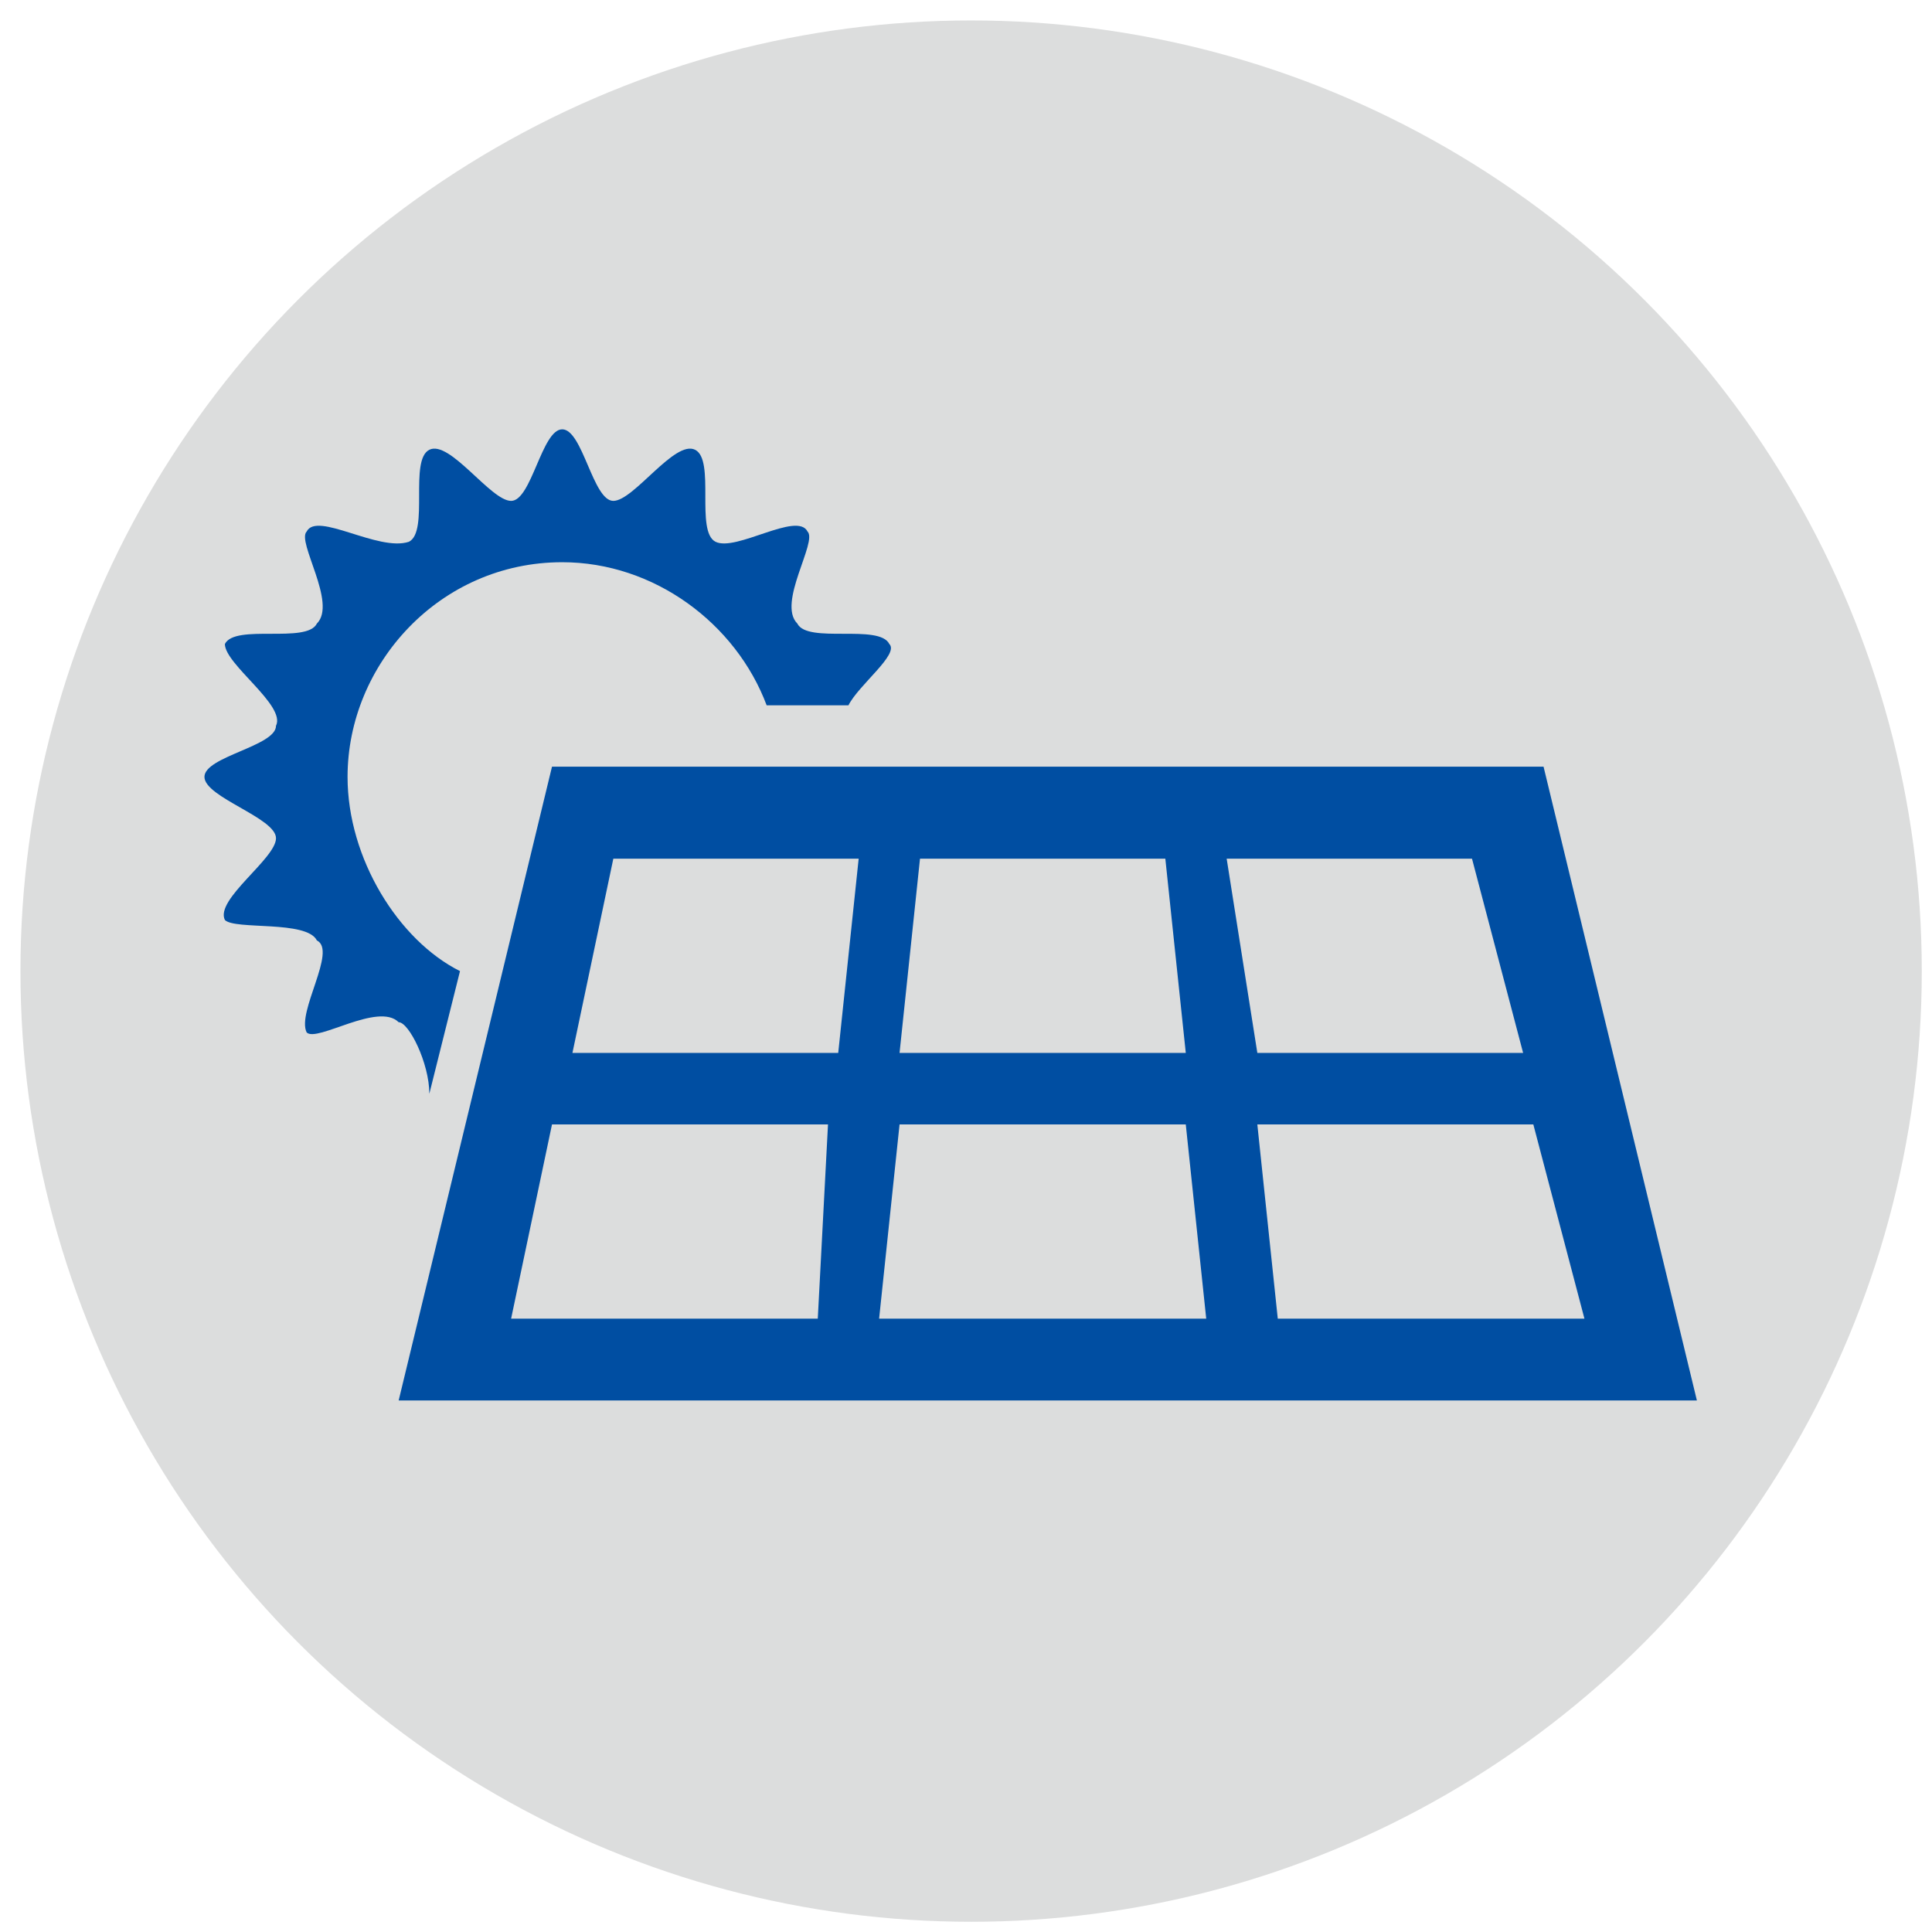
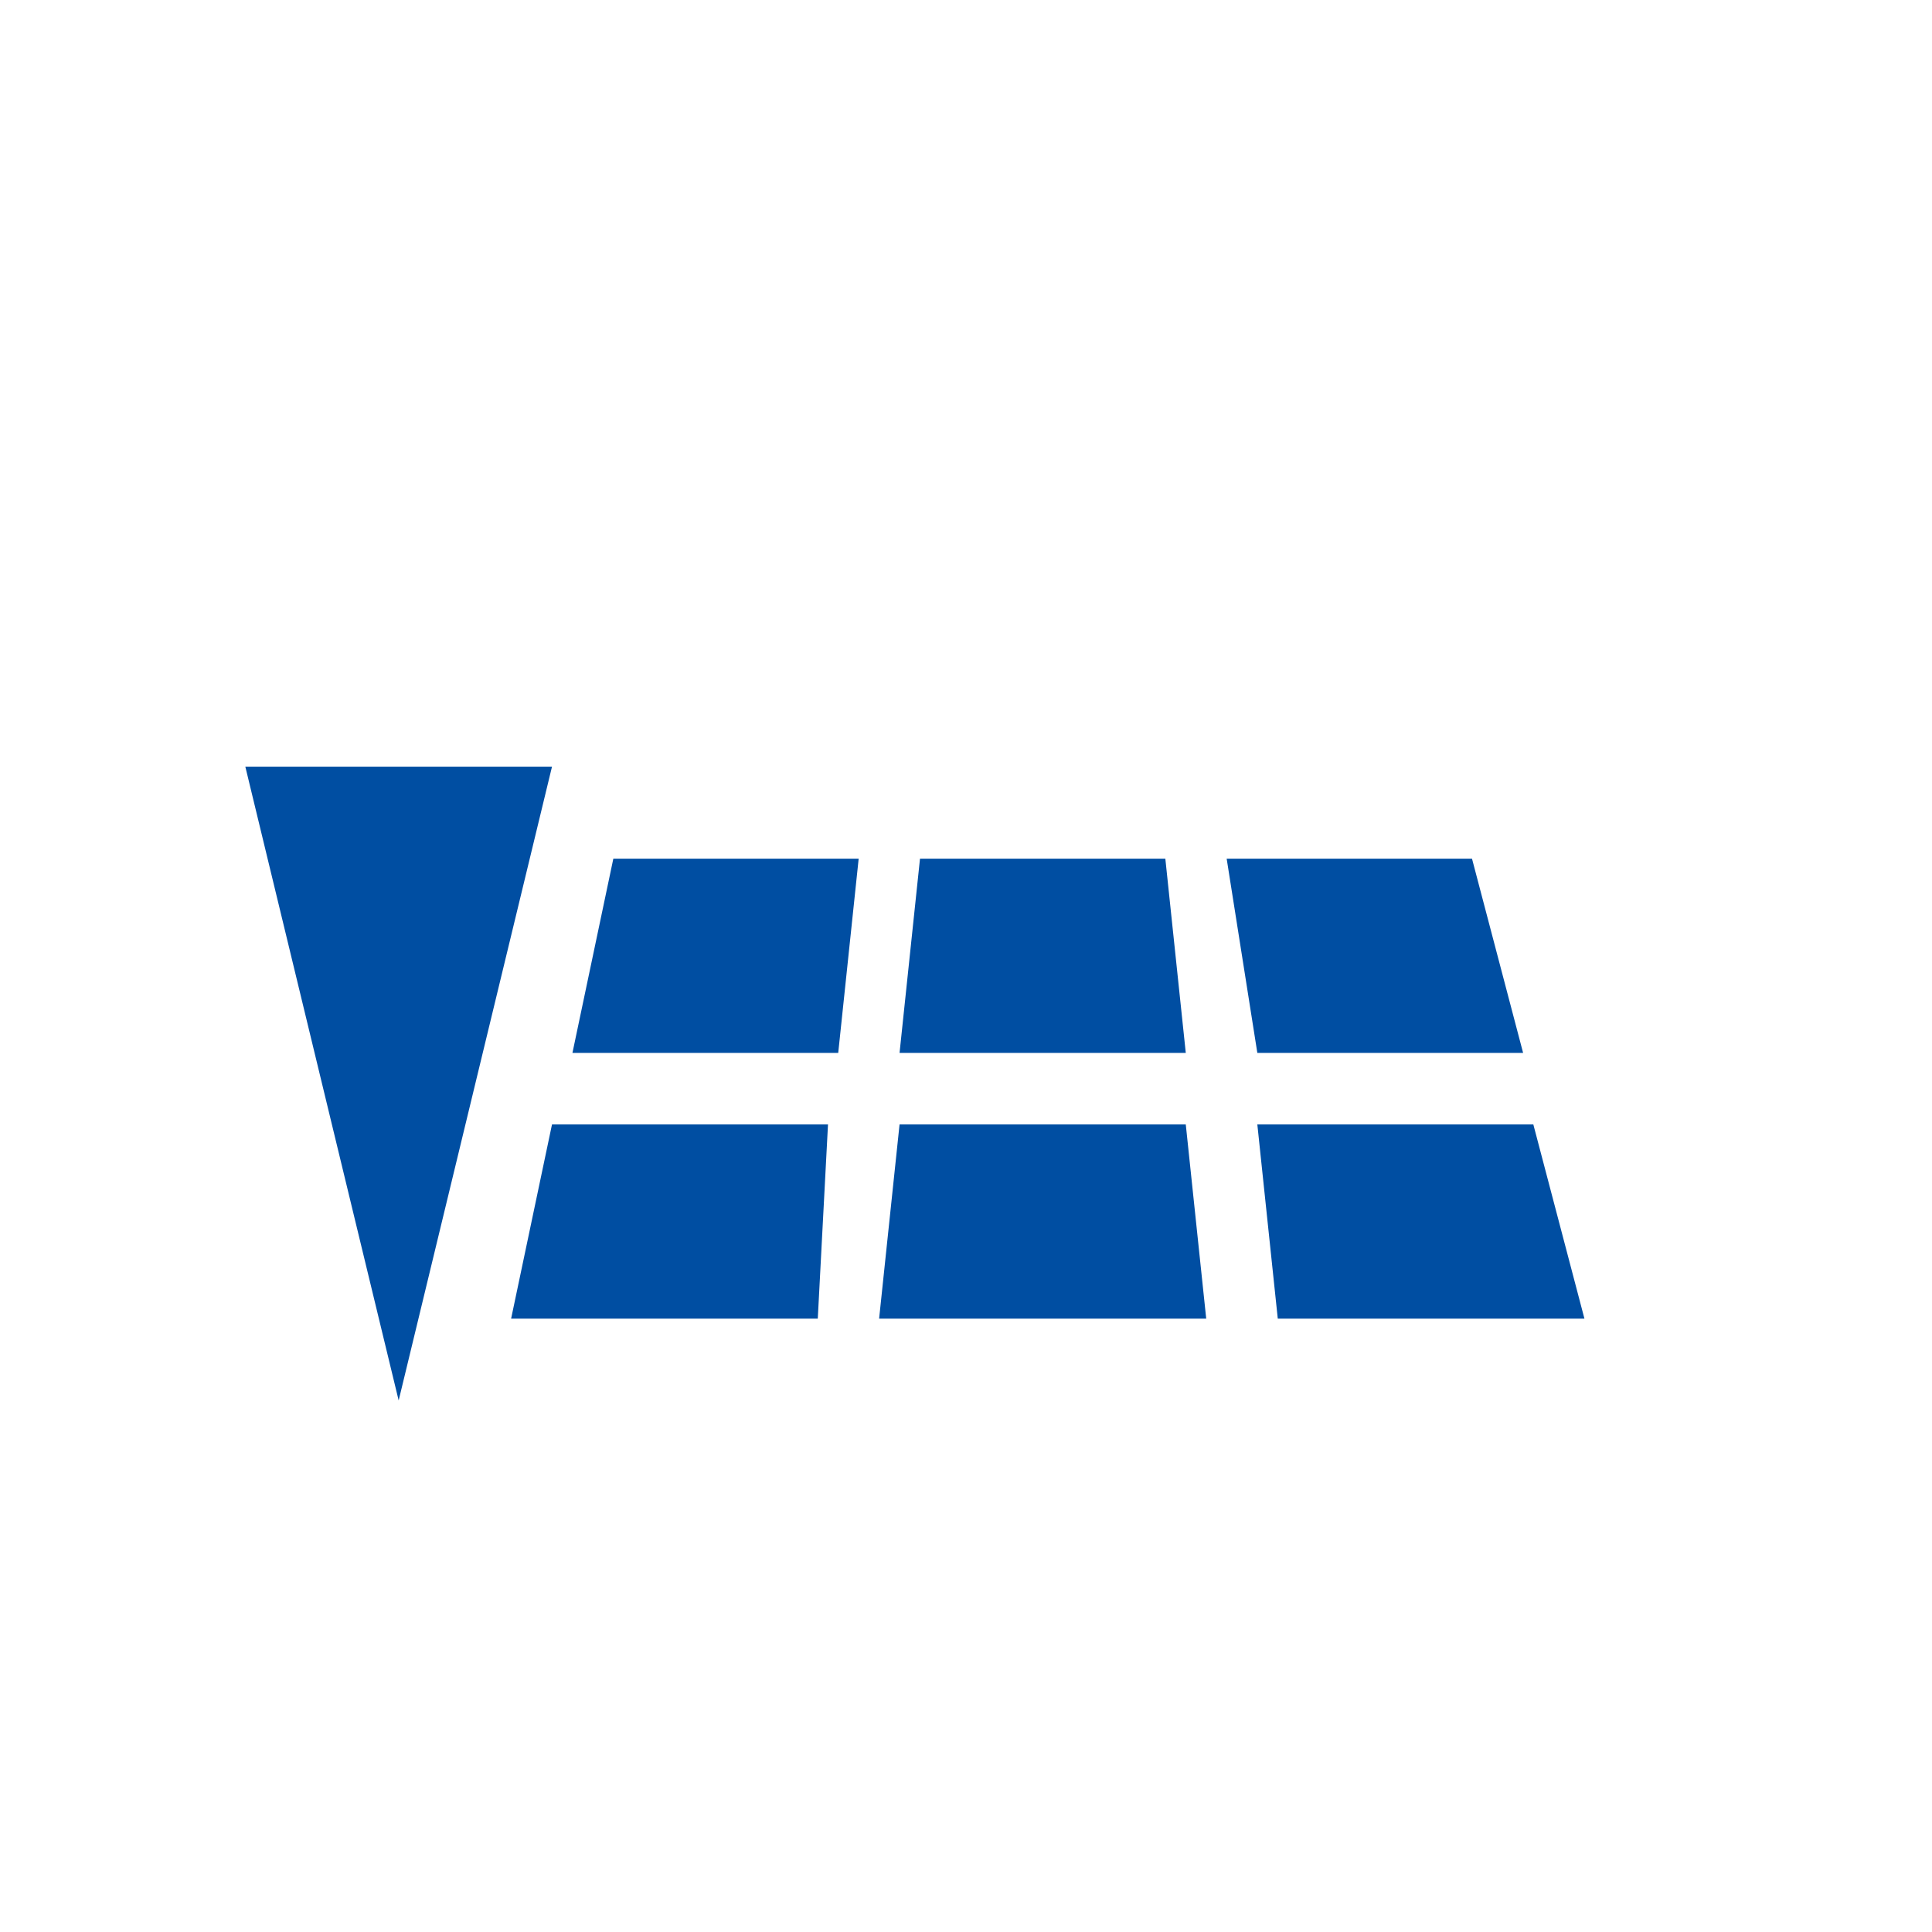
<svg xmlns="http://www.w3.org/2000/svg" version="1.1" id="レイヤー_1" x="0px" y="0px" viewBox="0 0 18.9 18.9" style="enable-background:new 0 0 18.9 18.9;" xml:space="preserve">
  <style type="text/css">
	.st0{fill:#DCDDDD;}
	.st1{fill:#004EA2;}
</style>
-   <circle class="st0" cx="9.5" cy="9.5" r="9.3" />
  <g>
-     <path class="st1" d="M4.2,10.7l0.3-1.2C3.9,9.2,3.4,8.4,3.4,7.6c0-1.1,0.9-2.1,2.1-2.1c0.9,0,1.7,0.6,2,1.4h0.8   c0.1-0.2,0.5-0.5,0.4-0.6c-0.1-0.2-0.8,0-0.9-0.2C7.6,5.9,8,5.3,7.9,5.2C7.8,5,7.2,5.4,7,5.3C6.8,5.2,7,4.5,6.8,4.4   C6.6,4.3,6.2,4.9,6,4.9c-0.2,0-0.3-0.7-0.5-0.7c-0.2,0-0.3,0.7-0.5,0.7c-0.2,0-0.6-0.6-0.8-0.5c-0.2,0.1,0,0.8-0.2,0.9   C3.7,5.4,3.1,5,3,5.2C2.9,5.3,3.3,5.9,3.1,6.1C3,6.3,2.3,6.1,2.2,6.3C2.2,6.5,2.8,6.9,2.7,7.1C2.7,7.3,2,7.4,2,7.6   C2,7.8,2.7,8,2.7,8.2c0,0.2-0.6,0.6-0.5,0.8C2.3,9.1,3,9,3.1,9.2C3.3,9.3,2.9,9.9,3,10.1c0.1,0.1,0.7-0.3,0.9-0.1   C4,10,4.2,10.4,4.2,10.7z" />
-     <path class="st1" d="M3.9,13.7h12.7l-1.5-6.2H5.4L3.9,13.7z M15.5,12.9h-3L12.3,11H15L15.5,12.9z M14.4,8.4l0.5,1.9h-2.6L12,8.4   H14.4z M9,8.4h2.4l0.2,1.9H8.8L9,8.4z M8.8,11h2.8l0.2,1.9H8.6L8.8,11z M6,8.4h2.4l-0.2,1.9H5.6L6,8.4z M8.1,11L8,12.9h-3L5.4,11   H8.1z" />
+     <path class="st1" d="M3.9,13.7l-1.5-6.2H5.4L3.9,13.7z M15.5,12.9h-3L12.3,11H15L15.5,12.9z M14.4,8.4l0.5,1.9h-2.6L12,8.4   H14.4z M9,8.4h2.4l0.2,1.9H8.8L9,8.4z M8.8,11h2.8l0.2,1.9H8.6L8.8,11z M6,8.4h2.4l-0.2,1.9H5.6L6,8.4z M8.1,11L8,12.9h-3L5.4,11   H8.1z" />
  </g>
</svg>